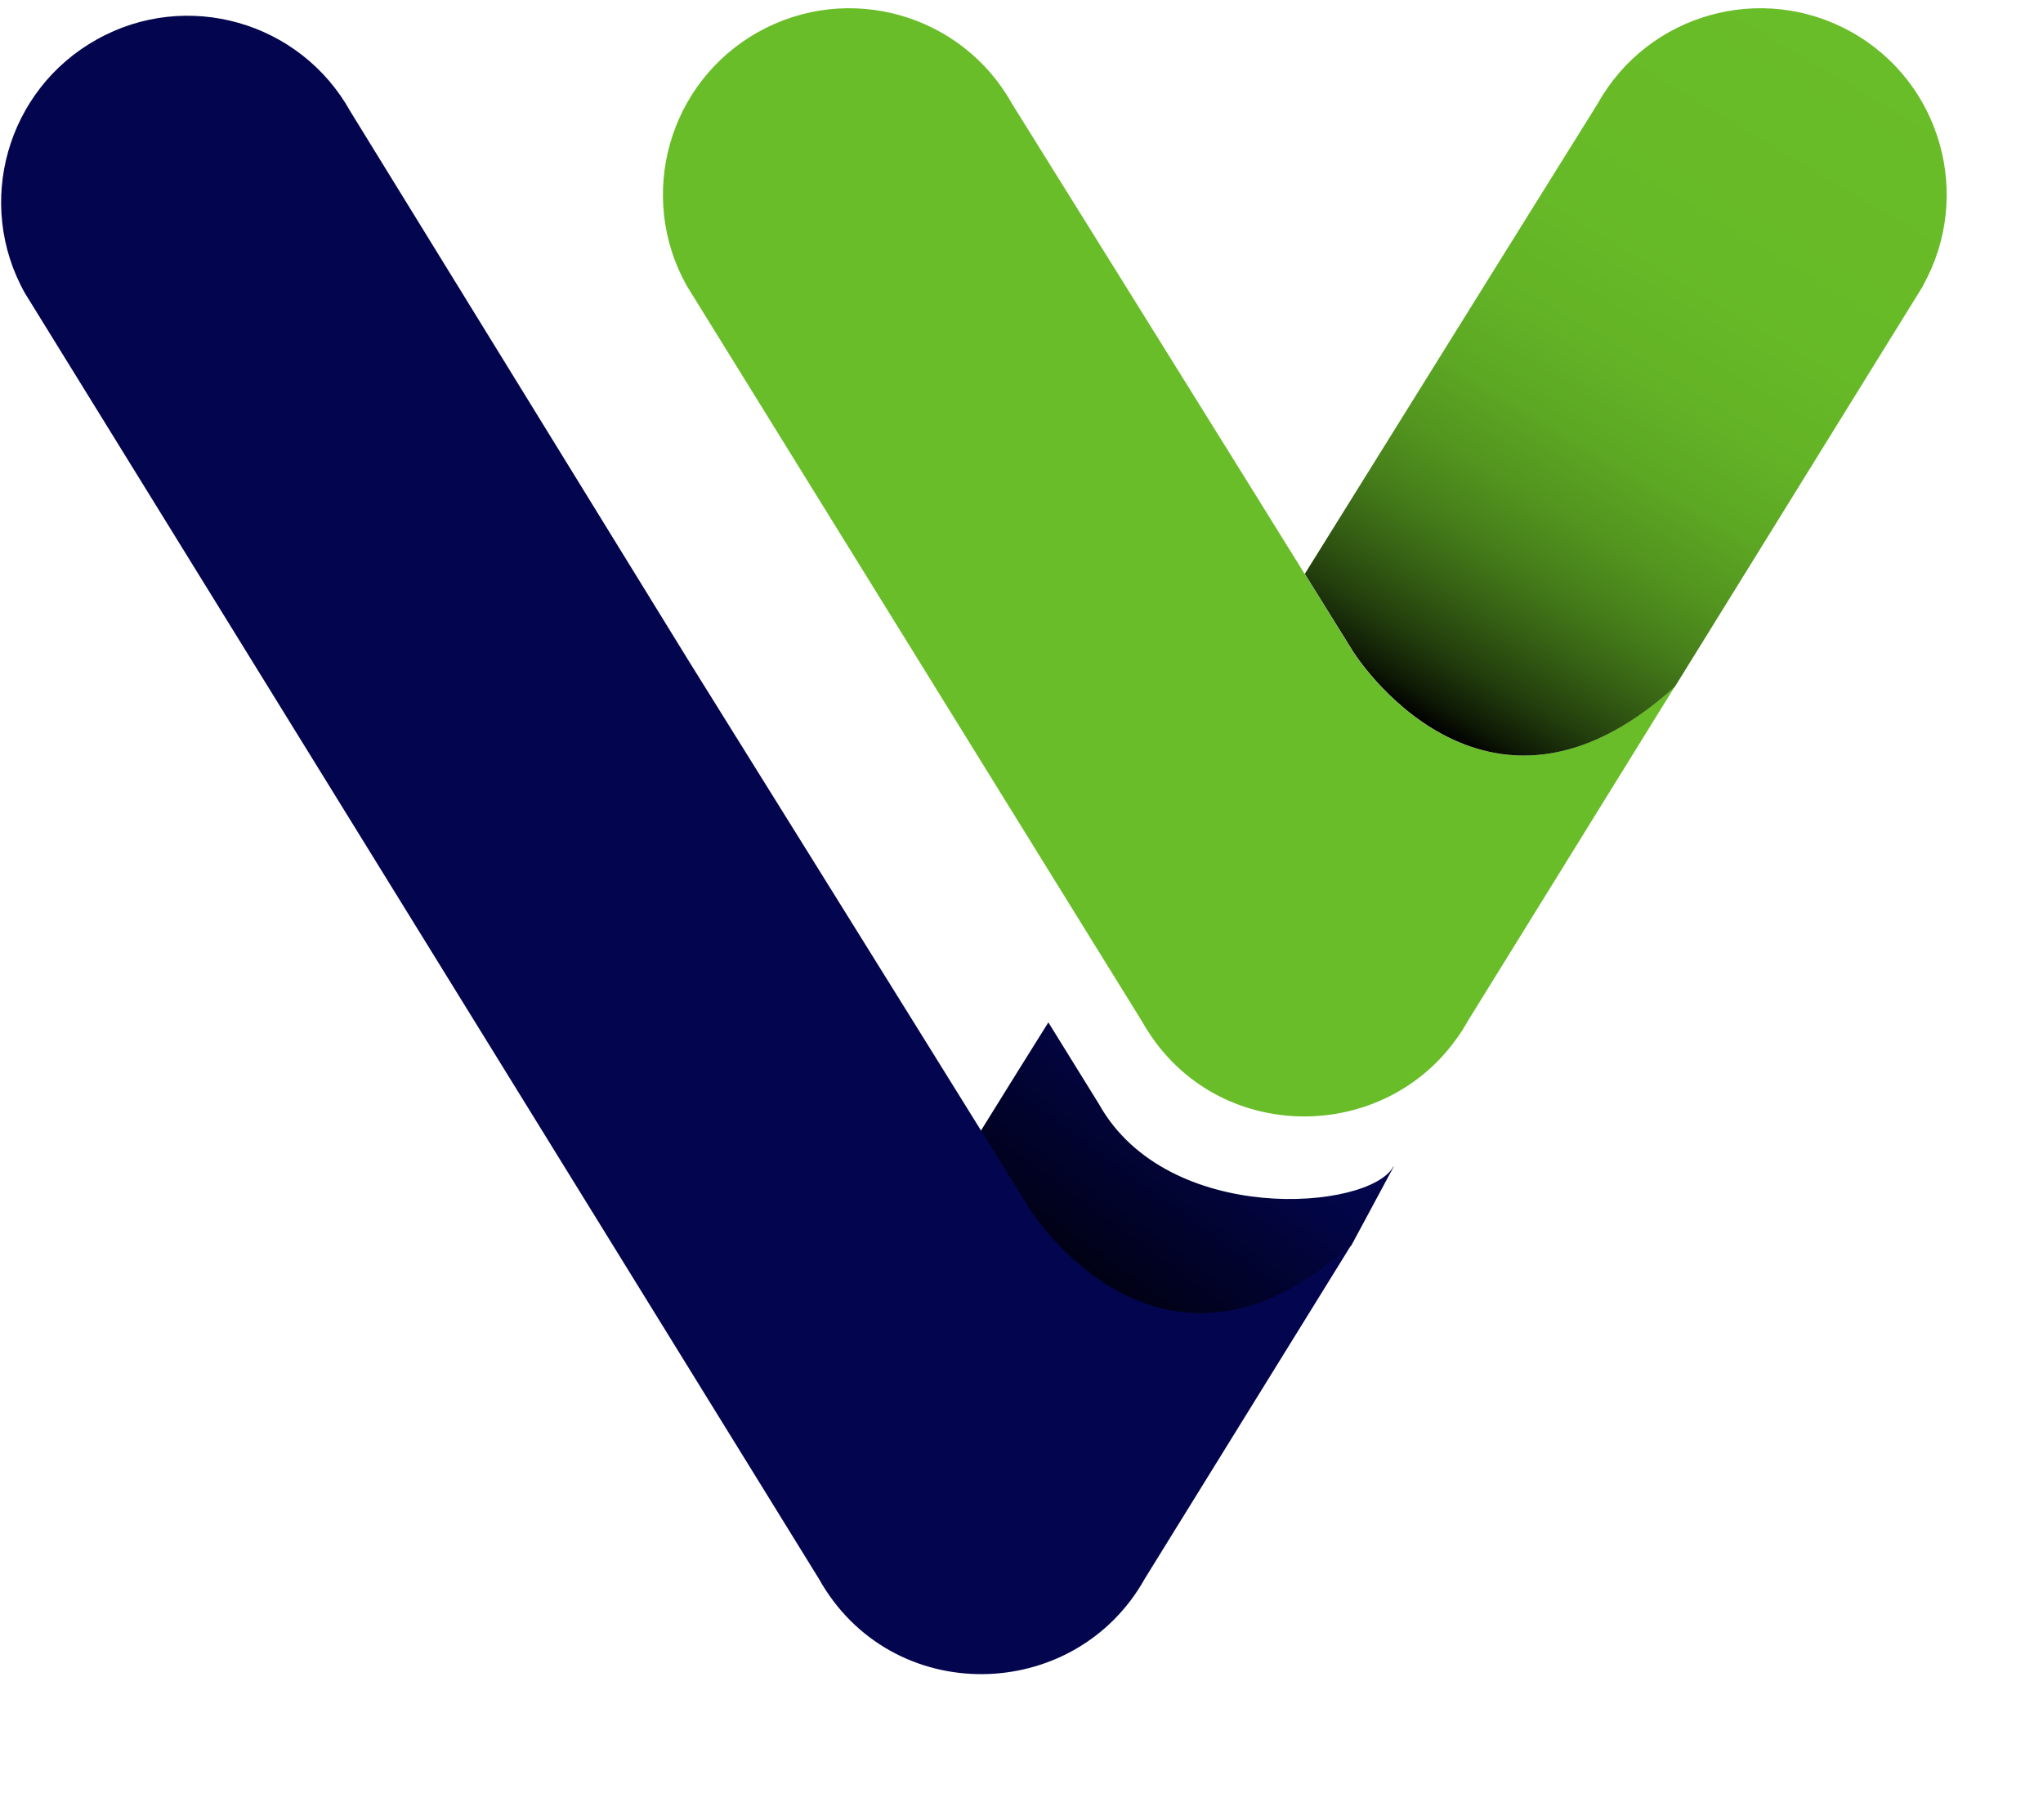
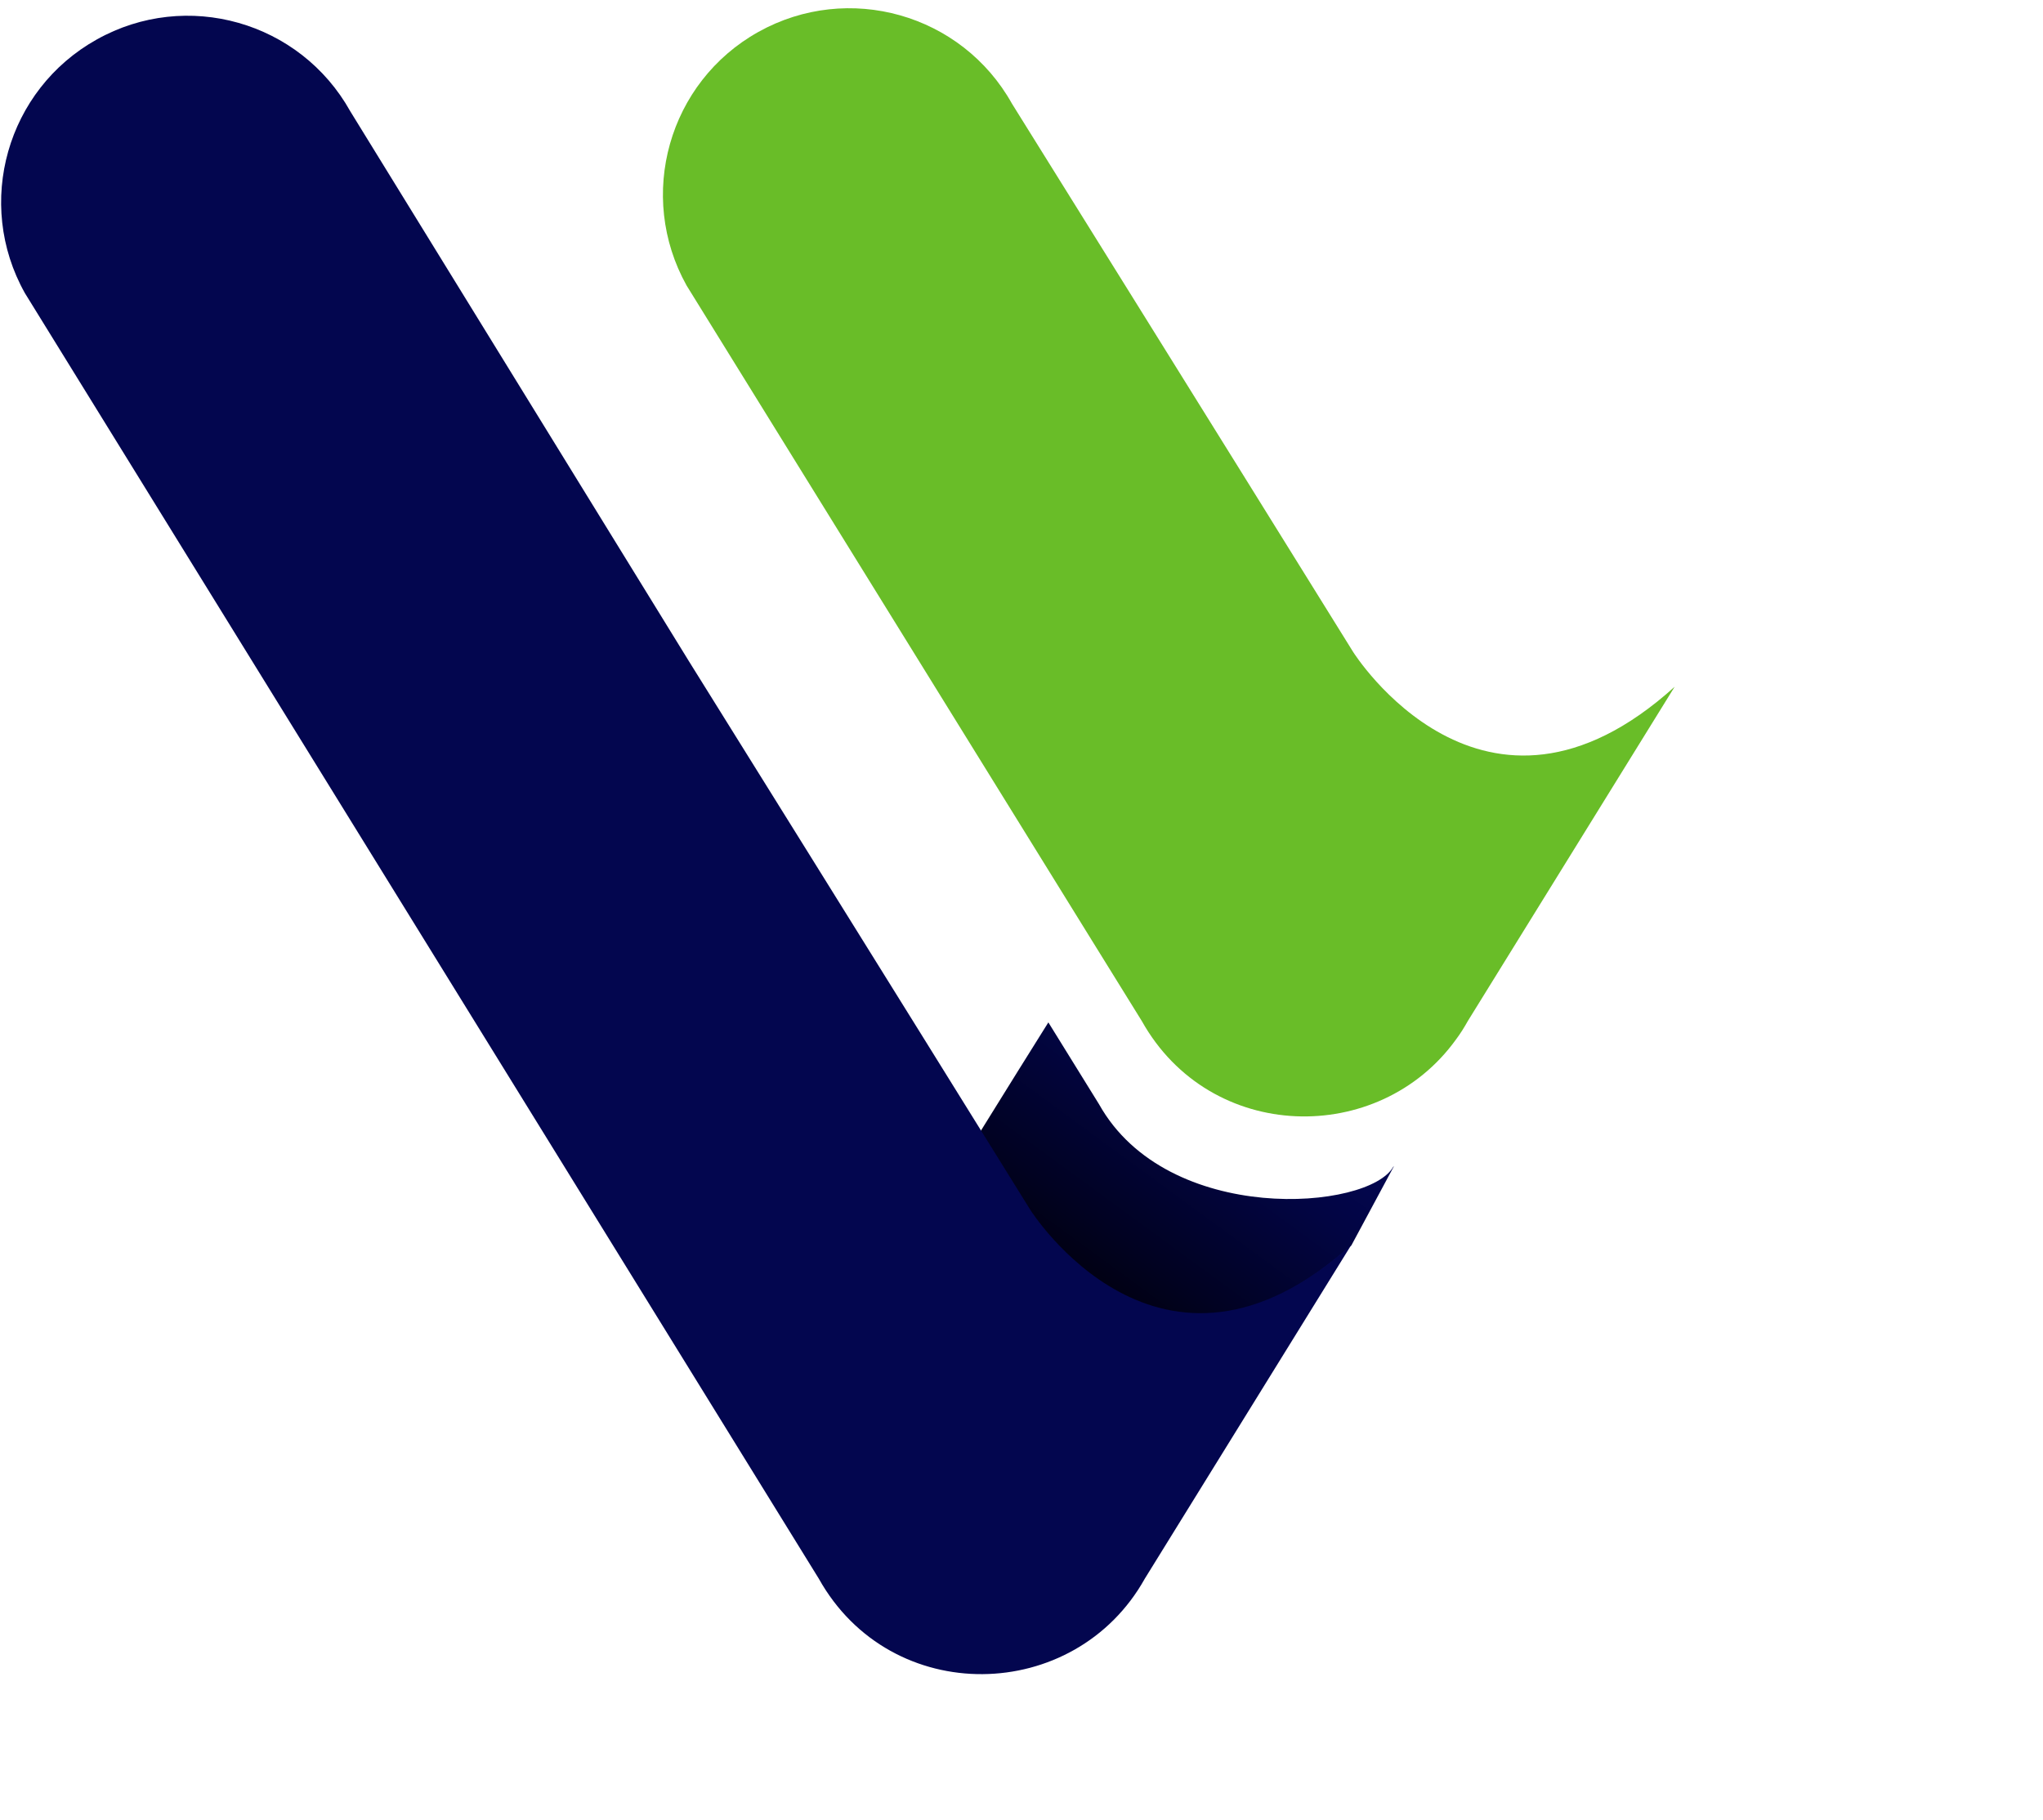
<svg xmlns="http://www.w3.org/2000/svg" fill="none" viewBox="0 0 85.956 76.569" style="max-height: 500px" width="85.956" height="76.569">
  <path fill="#69BD28" d="M70.458 28.893L61.758 42.953C61.608 43.223 61.438 43.493 61.258 43.733C58.017 48.233 50.918 48.103 48.038 42.953L45.907 39.513L28.888 12.013C26.778 8.233 28.128 3.453 31.907 1.343C35.688 -0.767 40.468 0.583 42.578 4.363C42.578 4.363 51.237 18.253 56.928 27.423C56.928 27.423 62.408 36.173 70.458 28.893Z" />
-   <path fill="url(#paint0_linear_207_116)" d="M80.908 12.013C83.018 8.233 81.668 3.453 77.888 1.343C74.108 -0.767 69.328 0.583 67.218 4.363C67.218 4.363 60.408 15.283 54.898 24.143C55.608 25.283 56.288 26.383 56.938 27.423C56.938 27.423 62.418 36.173 70.468 28.893L80.918 12.013H80.908Z" />
  <path fill="url(#paint1_linear_207_116)" d="M58.638 49.083L56.858 52.393C48.818 59.673 42.978 51.383 42.978 51.383C42.328 50.343 41.648 49.243 40.938 48.103C42.398 45.753 43.408 44.123 44.108 43.013L46.238 46.453C49.118 51.603 57.628 50.933 58.628 49.073L58.638 49.083Z" />
  <path fill="#03064F" d="M43.338 50.883C37.648 41.713 28.988 27.823 28.988 27.823L14.738 4.683C12.628 0.903 7.848 -0.457 4.068 1.663C0.288 3.773 -1.072 8.553 1.048 12.333L34.448 66.413C37.488 71.853 45.218 71.693 48.168 66.413L56.867 52.353C48.818 59.633 43.338 50.883 43.338 50.883Z" />
  <path fill="#03064F" d="M115.85 44.431C115.85 44.431 115.799 44.342 115.786 44.316L115.735 44.202L103.942 18.735C103.599 17.96 103.116 17.375 102.468 16.982C101.82 16.587 101.108 16.397 100.32 16.397C99.177 16.397 98.135 16.765 97.207 17.515C96.267 18.252 95.809 19.18 95.809 20.298C95.809 20.858 95.936 21.391 96.203 21.912L111.211 53.288C111.63 54.14 112.24 54.788 113.054 55.258C113.854 55.728 114.757 55.957 115.71 55.957C116.663 55.957 117.565 55.728 118.378 55.258C119.192 54.8 119.814 54.14 120.208 53.288L123.792 45.714C118.607 48.777 116.332 45.397 115.824 44.431H115.85Z" />
  <path fill="#03064F" d="M135.471 20.235C135.471 20.794 135.344 21.353 135.077 21.899L125.241 42.702C120.005 47.277 117.527 43.262 117.006 42.309L127.566 18.735C127.897 17.96 128.38 17.375 129.015 16.982C129.638 16.587 130.349 16.397 131.125 16.397C132.243 16.397 133.247 16.765 134.124 17.515C135.026 18.252 135.458 19.154 135.458 20.235H135.471Z" />
  <path fill="#03064F" d="M163.619 23.132C166.364 23.132 167.736 22.001 167.736 19.739C167.736 17.477 166.377 16.397 163.619 16.397H143.934C142.638 16.397 141.634 16.753 140.935 17.452C140.223 18.163 139.868 19.167 139.868 20.463V23.132H163.619ZM163.619 48.879H148.318V39.043H162.501C165.245 39.043 166.618 37.924 166.618 35.7C166.618 33.477 165.245 32.307 162.501 32.307H148.318V25.42H139.868V51.56C139.868 52.856 140.223 53.86 140.935 54.559C141.634 55.258 142.638 55.614 143.934 55.614H163.619C166.364 55.614 167.736 54.495 167.736 52.284C167.736 50.073 166.377 48.879 163.619 48.879Z" />
-   <path fill="#03064F" d="M204.996 50.099L200.764 43.758C199.951 42.538 197.867 39.373 196.748 39.157C199.786 38.522 200.65 37.709 202.314 35.701C203.992 33.706 204.818 31.202 204.818 28.203C204.818 24.378 203.649 21.468 201.285 19.435C198.934 17.414 195.452 16.41 190.852 16.41H176.886C175.59 16.41 174.586 16.766 173.887 17.465C173.188 18.177 172.832 19.18 172.832 20.477V51.624C172.832 52.958 173.213 54.026 174.001 54.788C174.789 55.576 175.831 55.957 177.165 55.957C178.5 55.957 179.491 55.563 180.253 54.788C181.003 54.013 181.384 52.958 181.384 51.624L181.27 23.044H189.568C192.046 23.044 193.851 23.463 194.957 24.315C196.075 25.179 196.634 26.538 196.634 28.432C196.634 30.325 196.075 31.647 194.957 32.511C193.851 33.388 192.046 33.82 189.568 33.82H183.71V40.377H185.896C186.963 40.377 187.866 40.593 188.564 41.026C189.263 41.445 189.924 42.144 190.56 43.11L197.905 54.013C198.362 54.712 198.909 55.22 199.582 55.563C200.243 55.894 200.942 56.059 201.641 56.059C202.759 56.059 203.725 55.716 204.564 55.055C205.403 54.382 205.822 53.53 205.822 52.501C205.822 51.713 205.542 50.925 204.983 50.099H204.996Z" />
+   <path fill="#03064F" d="M204.996 50.099L200.764 43.758C199.951 42.538 197.867 39.373 196.748 39.157C199.786 38.522 200.65 37.709 202.314 35.701C203.992 33.706 204.818 31.202 204.818 28.203C204.818 24.378 203.649 21.468 201.285 19.435C198.934 17.414 195.452 16.41 190.852 16.41C175.59 16.41 174.586 16.766 173.887 17.465C173.188 18.177 172.832 19.18 172.832 20.477V51.624C172.832 52.958 173.213 54.026 174.001 54.788C174.789 55.576 175.831 55.957 177.165 55.957C178.5 55.957 179.491 55.563 180.253 54.788C181.003 54.013 181.384 52.958 181.384 51.624L181.27 23.044H189.568C192.046 23.044 193.851 23.463 194.957 24.315C196.075 25.179 196.634 26.538 196.634 28.432C196.634 30.325 196.075 31.647 194.957 32.511C193.851 33.388 192.046 33.82 189.568 33.82H183.71V40.377H185.896C186.963 40.377 187.866 40.593 188.564 41.026C189.263 41.445 189.924 42.144 190.56 43.11L197.905 54.013C198.362 54.712 198.909 55.22 199.582 55.563C200.243 55.894 200.942 56.059 201.641 56.059C202.759 56.059 203.725 55.716 204.564 55.055C205.403 54.382 205.822 53.53 205.822 52.501C205.822 51.713 205.542 50.925 204.983 50.099H204.996Z" />
  <path fill="#03064F" d="M242.281 38.789C241.036 37.137 239.295 35.98 237.02 35.307C238.952 34.608 240.464 33.477 241.557 31.952C242.65 30.414 243.196 28.622 243.196 26.589C243.196 23.438 242.002 20.947 239.6 19.142C237.211 17.325 233.97 16.41 229.904 16.41H215.887C214.591 16.41 213.587 16.766 212.888 17.465C212.189 18.177 211.82 19.18 211.82 20.477V51.573C211.82 52.869 212.176 53.873 212.888 54.572C213.587 55.271 214.591 55.627 215.887 55.627H230.463C234.72 55.627 238.075 54.661 240.502 52.742C242.929 50.811 244.137 48.193 244.137 44.901C244.137 42.5 243.514 40.454 242.268 38.814L242.281 38.789ZM234.466 47.824C233.436 48.612 231.759 48.993 229.459 48.993H220.284V23.031H228.455C230.679 23.031 232.331 23.412 233.386 24.175C234.453 24.925 234.974 26.132 234.974 27.758C234.974 29.385 234.453 30.478 233.386 31.24C232.331 32.003 230.692 32.384 228.455 32.384H222.584V38.992H229.459C231.759 38.992 233.436 39.399 234.466 40.212C235.508 41.038 236.029 42.309 236.029 44.05C236.029 45.791 235.508 47.049 234.466 47.837V47.824Z" />
  <path fill="#03064F" d="M247.644 50.328L262.665 18.799C263.109 17.948 263.732 17.274 264.558 16.791C265.371 16.308 266.261 16.067 267.227 16.067C268.193 16.067 269.019 16.296 269.832 16.753C270.658 17.211 271.268 17.897 271.662 18.786L286.683 50.315C286.975 50.976 287.128 51.573 287.128 52.094C287.128 53.123 286.695 54.013 285.844 54.737C284.993 55.462 284.027 55.83 282.959 55.83C282.222 55.83 281.549 55.627 280.939 55.233C280.329 54.839 279.859 54.254 279.515 53.492L267.112 25.903L262.322 36.641L260.657 40.377L257.721 46.934L257.073 48.37L254.76 53.505C254.417 54.28 253.934 54.864 253.312 55.246C252.676 55.639 252.003 55.843 251.304 55.843C250.236 55.843 249.283 55.474 248.432 54.75C247.593 54.026 247.186 53.149 247.186 52.107C247.186 51.586 247.326 50.988 247.631 50.328H247.644Z" />
  <path fill="#03064F" d="M314.831 48.548H302.403V55.614H314.831C317.538 55.614 318.897 54.445 318.897 52.119C318.897 49.794 317.538 48.561 314.831 48.561V48.548ZM296.252 16.118C294.918 16.118 293.85 16.512 293.088 17.287C292.3 18.062 291.918 19.104 291.918 20.4V51.547C291.918 52.844 292.274 53.848 292.986 54.547C293.685 55.245 294.689 55.601 295.985 55.601H300.598V20.4C300.598 19.104 300.204 18.062 299.429 17.287C298.641 16.499 297.599 16.118 296.265 16.118H296.252Z" />
-   <path fill="#03064F" d="M334.071 38.433C332.851 38.992 331.517 39.297 330.144 39.297C328.606 39.297 327.12 38.916 325.785 38.217V51.268C325.785 52.679 326.205 53.759 327.018 54.483C327.831 55.233 328.886 55.602 330.195 55.602C331.415 55.602 332.432 55.233 333.245 54.483C334.058 53.746 334.477 52.679 334.477 51.268V38.23C334.35 38.306 334.211 38.37 334.071 38.433Z" />
  <path fill="#03064F" d="M347.655 20.019C347.655 20.947 347.3 21.811 346.588 22.624L337.21 33.782C336.422 34.722 335.469 35.472 334.414 36.031C334.287 36.107 334.147 36.171 334.007 36.234C332.787 36.794 331.453 37.099 330.08 37.099C328.543 37.099 327.056 36.717 325.722 36.018C324.667 35.434 323.714 34.684 322.926 33.744L313.649 22.624C312.95 21.887 312.594 21.01 312.594 20.019C312.594 19.028 313.001 18.049 313.789 17.261C314.577 16.461 315.504 16.067 316.546 16.067C317.665 16.067 318.618 16.537 319.431 17.516L327.856 27.796C328.987 29.181 331.11 29.181 332.253 27.796L340.679 17.516C341.492 16.55 342.458 16.067 343.564 16.067C344.606 16.067 345.533 16.461 346.385 17.261C347.211 18.049 347.643 18.977 347.643 20.019H347.655Z" />
  <defs>
    <linearGradient gradientUnits="userSpaceOnUse" y2="1.313" x2="77.848" y1="30.723" x1="60.388" id="paint0_linear_207_116">
      <stop />
      <stop stop-color="#0E1905" offset="0.03" />
      <stop stop-color="#233F0D" offset="0.09" />
      <stop stop-color="#366114" offset="0.16" />
      <stop stop-color="#467E1A" offset="0.23" />
      <stop stop-color="#53951F" offset="0.31" />
      <stop stop-color="#5CA723" offset="0.4" />
      <stop stop-color="#63B326" offset="0.51" />
      <stop stop-color="#67BA27" offset="0.66" />
      <stop stop-color="#69BD28" offset="1" />
    </linearGradient>
    <linearGradient gradientUnits="userSpaceOnUse" y2="45.173" x2="52.338" y1="56.903" x1="43.748" id="paint1_linear_207_116">
      <stop offset="0.07" />
      <stop stop-color="#010222" offset="0.41" />
      <stop stop-color="#020542" offset="0.79" />
      <stop stop-color="#03064F" offset="1" />
    </linearGradient>
  </defs>
</svg>